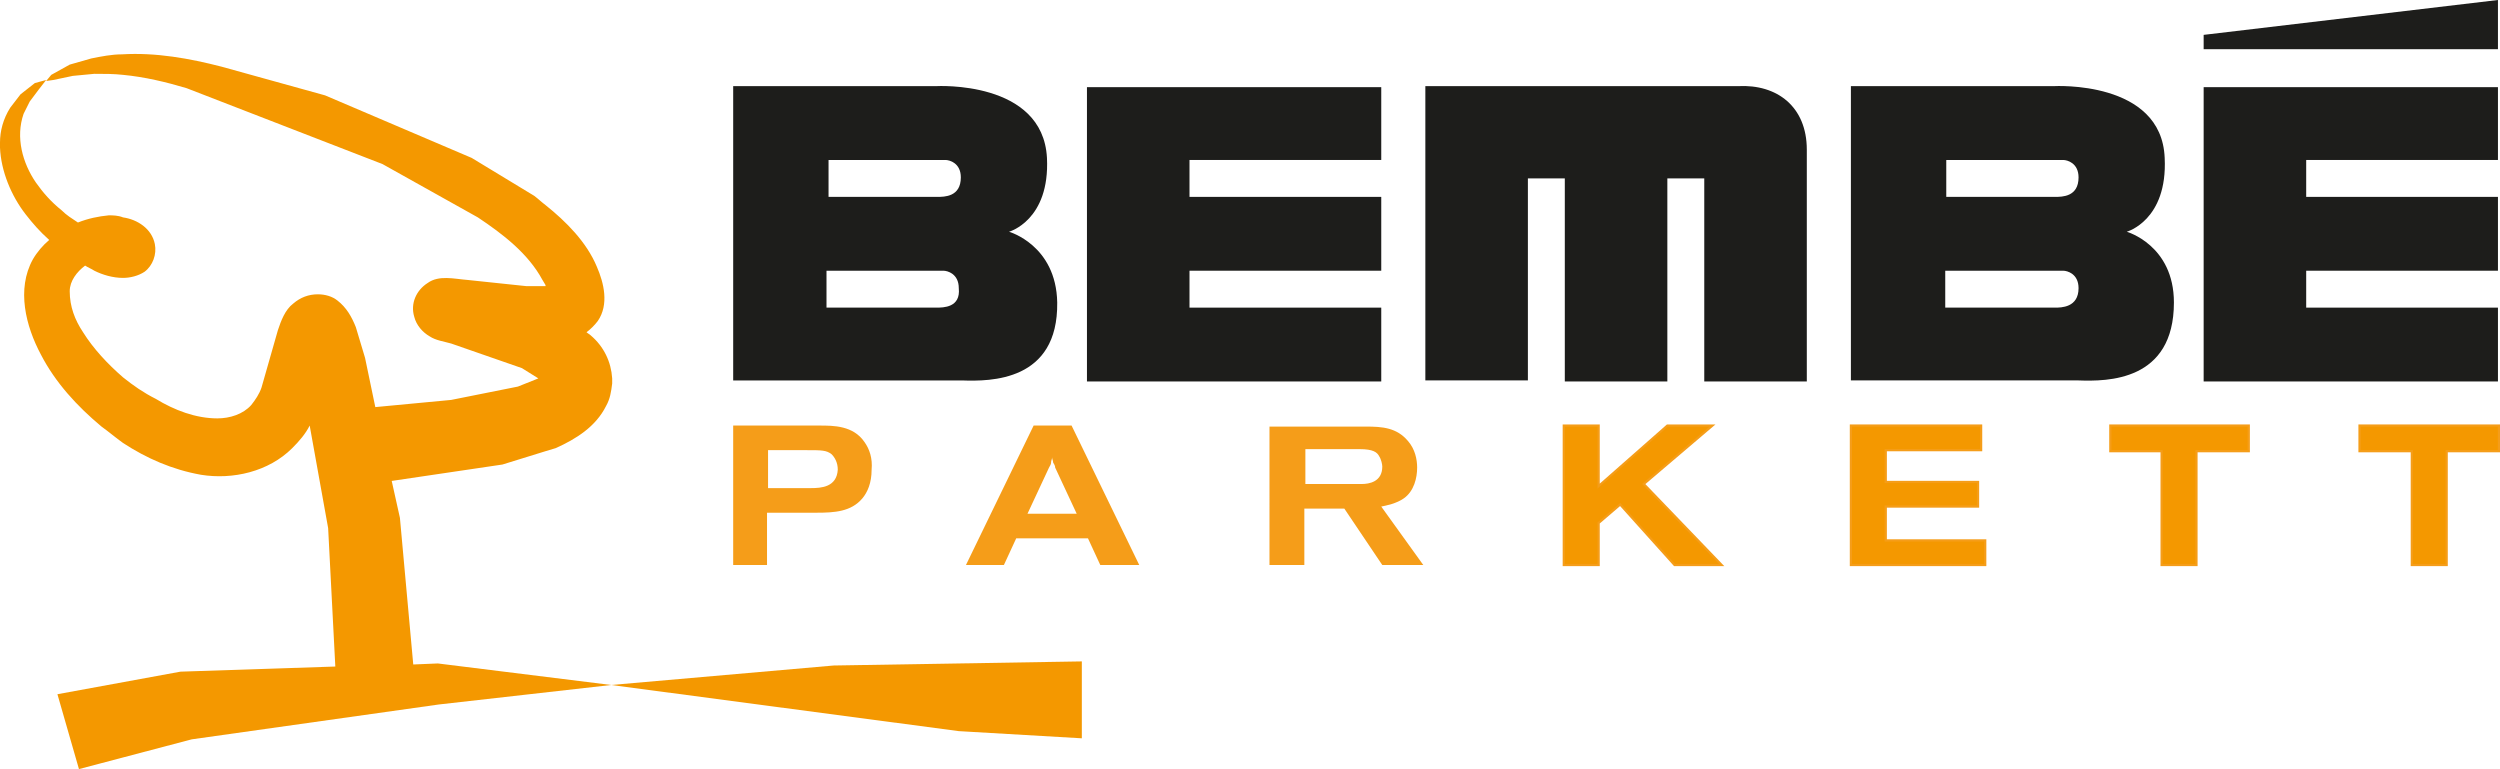
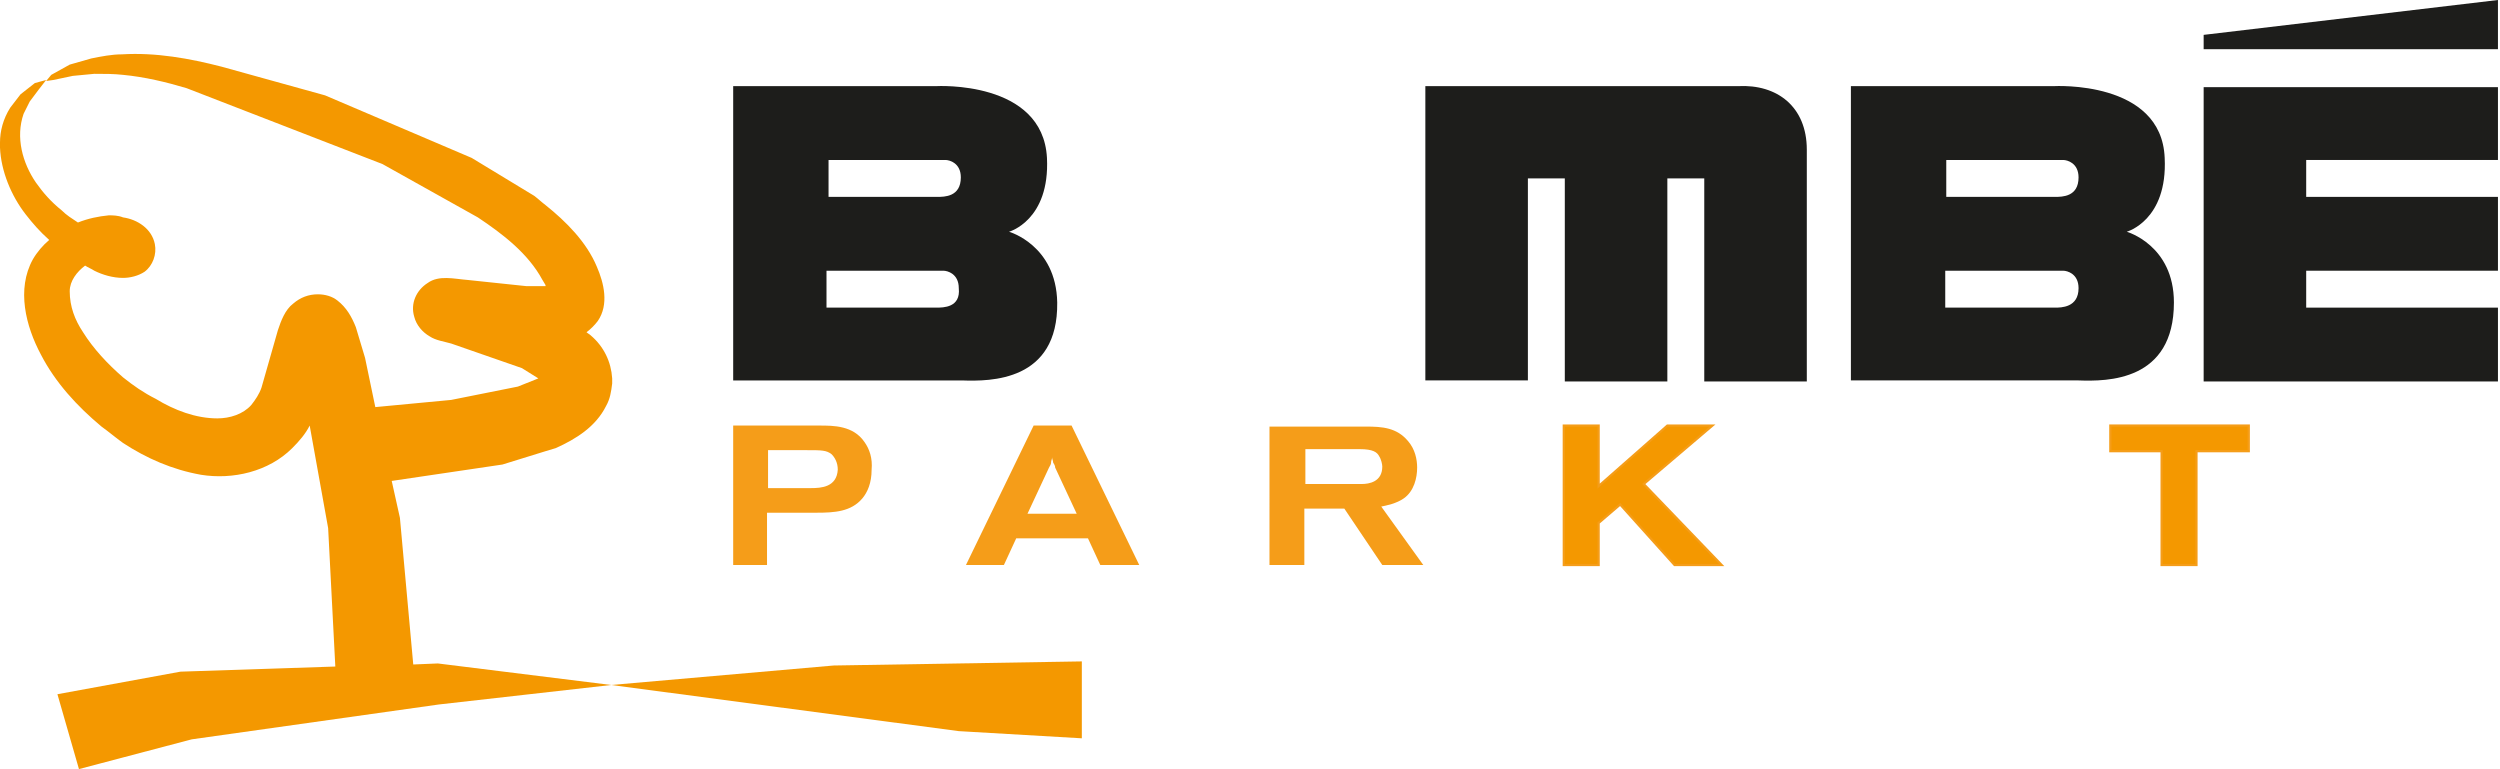
<svg xmlns="http://www.w3.org/2000/svg" id="Ebene_1" x="0px" y="0px" width="243.8px" height="75px" viewBox="0 0 243.8 75" xml:space="preserve">
  <g>
-     <polygon fill-rule="evenodd" clip-rule="evenodd" fill="#1D1D1B" points="106,8.5 134.7,8.5 134.7,15.6 116,15.6 116,19.2 134.7,19.2 134.7,26.4 116,26.4 116,30 134.7,30 134.7,37.2 106,37.2 106,8.5 106,8.5 106,8.5 " />
    <g>
      <polygon fill-rule="evenodd" clip-rule="evenodd" fill="#1D1D1B" points="243.6,0 243.6,4.8 214.9,4.8 214.9,3.4 243.6,0 243.6,0 243.6,0 " />
      <polygon fill-rule="evenodd" clip-rule="evenodd" fill="#1D1D1B" points="214.9,8.5 243.6,8.5 243.6,15.6 224.9,15.6 224.9,19.2 243.6,19.2 243.6,26.4 224.9,26.4 224.9,30 243.6,30 243.6,37.2 214.9,37.2 214.9,8.5 214.9,8.5 214.9,8.5 " />
    </g>
    <path fill-rule="evenodd" clip-rule="evenodd" fill="#1D1D1B" d="M176.2,14.6c0-4.2-2.9-6.4-6.7-6.2l0,0h-30.5v28.7h10V17.4h3.6 v19.8h10V17.4h3.6v19.8h10V14.6L176.2,14.6z" />
    <path fill-rule="evenodd" clip-rule="evenodd" fill="#1D1D1B" d="M98.4,22.6c0,0,4-1.1,3.7-7.2c-0.4-7.6-10.8-7-10.8-7h-4.2H71.5 v28.7h15.7h6.6c2.8,0.1,9.4,0.1,9.3-7.6C103,23.9,98.4,22.6,98.4,22.6z M91.3,30h-4.2h-6.5v-3.6h6.5h4.9c0.4,0,1.5,0.3,1.5,1.7 C93.7,30,92,30,91.3,30z M91.4,19.2h-4.2l-6.4,0v-3.6h6.4h5c0.4,0,1.5,0.3,1.5,1.7C93.7,19.2,92.1,19.2,91.4,19.2z" />
    <path fill-rule="evenodd" clip-rule="evenodd" fill="#1D1D1B" d="M207.4,22.6c0,0,4-1.1,3.7-7.2c-0.3-7.6-10.8-7-10.8-7h-4.2h-15.6 v28.7h15.6h6.6c2.8,0.1,9.3,0.1,9.3-7.6C212,23.9,207.4,22.6,207.4,22.6z M200.4,30h-4.2l-6.5,0v-3.6h6.5h5c0.4,0,1.5,0.3,1.5,1.7 C202.7,30,201,30,200.4,30z M200.4,19.2h-4.2l-6.4,0v-3.6h6.4h5c0.4,0,1.5,0.3,1.5,1.7C202.7,19.2,201.1,19.2,200.4,19.2z" />
    <path fill-rule="evenodd" clip-rule="evenodd" fill="#F59D19" d="M84.3,43.1c-1.1-1.6-3-1.6-4.4-1.6h-8.4v13.6h3.3V50h4.8 c1.8,0,3.4-0.1,4.5-1.4c0.5-0.6,0.9-1.5,0.9-2.8C85.1,44.7,84.8,43.8,84.3,43.1z M79.1,47.6h-4.2v-3.7h3.8c1.4,0,1.9,0,2.4,0.4 c0.3,0.3,0.6,0.8,0.6,1.5C81.6,47.5,80.1,47.6,79.1,47.6z" />
    <path fill-rule="evenodd" clip-rule="evenodd" fill="#F59D19" d="M105,50.1h-4.8l2.1-4.5l0,0c0.1-0.2,0.2-0.3,0.2-0.5 c0-0.2,0.1-0.3,0.1-0.5c0,0.2,0.1,0.3,0.1,0.5c0.1,0.2,0.2,0.3,0.2,0.5l0,0L105,50.1L105,50.1L105,50.1z M94.2,55.1h3.7l1.2-2.6h7 l1.2,2.6h3.8l-6.6-13.6h-3.7L94.2,55.1L94.2,55.1z" />
    <path fill-rule="evenodd" clip-rule="evenodd" fill="#F59D19" d="M127.3,43.8h5.3l0,0c1.3,0,1.7,0.3,1.9,0.7c0.2,0.3,0.3,0.8,0.3,1 c0,1.5-1.3,1.7-2,1.7l0,0h-5.5V43.8L127.3,43.8L127.3,43.8z M123.8,55.1h3.4v-5.5h3.9l3.7,5.5h4l-4.1-5.7l0,0 c0.5-0.1,1.5-0.3,2.2-0.8c1-0.7,1.3-2,1.3-3c0-0.8-0.2-1.8-0.9-2.6c-1.1-1.3-2.5-1.4-4.1-1.4l0,0h-9.4V55.1L123.8,55.1z" />
    <polygon fill-rule="evenodd" clip-rule="evenodd" fill="#F49800" stroke="#F59D19" stroke-width="0.216" stroke-miterlimit="10" points=" 152.5,41.5 155.9,41.5 155.9,47.4 162.6,41.5 167,41.5 160.3,47.2 167.9,55.1 163.3,55.1 158,49.2 155.9,51 155.9,55.1 152.5,55.1 152.5,41.5 " />
-     <polygon fill-rule="evenodd" clip-rule="evenodd" fill="#F49800" stroke="#F59D19" stroke-width="0.216" stroke-miterlimit="10" points=" 180.5,41.5 193.2,41.5 193.2,43.9 183.9,43.9 183.9,47 192.9,47 192.9,49.4 183.9,49.4 183.9,52.7 193.6,52.7 193.6,55.1 180.5,55.1 180.5,41.5 " />
    <polygon fill-rule="evenodd" clip-rule="evenodd" fill="#F49800" stroke="#F59D19" stroke-width="0.216" stroke-miterlimit="10" points=" 205.8,41.5 219.3,41.5 219.3,44 214.2,44 214.2,55.1 210.8,55.1 210.8,44 205.8,44 205.8,41.5 " />
-     <polygon fill-rule="evenodd" clip-rule="evenodd" fill="#F49800" stroke="#F59D19" stroke-width="0.216" stroke-miterlimit="10" points=" 230.1,41.5 243.7,41.5 243.7,44 238.6,44 238.6,55.1 235.2,55.1 235.2,44 230.1,44 230.1,41.5 " />
    <g>
      <polygon fill-rule="evenodd" clip-rule="evenodd" fill="#F49800" points="81.3,64.9 59.6,66.8 93.5,71.3 105.5,72 105.5,64.5 " />
      <path fill-rule="evenodd" clip-rule="evenodd" fill="#F49800" d="M40.3,64.8L39,50.5l-0.8-3.6l10.8-1.6l4.2-1.3l1-0.3 c2-0.9,3.9-2.1,4.9-4.1c0.4-0.7,0.5-1.4,0.6-2.2v-0.5c-0.1-1.6-0.8-3.1-2.1-4.2c-0.1-0.1-0.3-0.2-0.4-0.3c0.4-0.3,0.8-0.7,1.1-1.1 c1.1-1.6,0.6-3.7-0.1-5.3c-1-2.4-3-4.4-5-6c-0.4-0.3-0.7-0.6-1.1-0.9l-6.1-3.7L31.7,9.3L21.6,6.5c-3.1-0.8-6.4-1.4-9.7-1.2 c-1,0-2,0.2-3,0.4L6.8,6.3L5,7.3L4.5,7.9l0.7-0.1l1.9-0.4l2.1-0.2c1,0,1.9,0,2.8,0.1c2.1,0.2,4.2,0.7,6.2,1.3l19.1,7.4l9.3,5.2 c2.4,1.6,4.9,3.5,6.3,6.1l0.3,0.5l0,0.1h0l-0.3,0l-1.6,0l-5.7-0.6c-1.3-0.1-2.8-0.5-3.9,0.3c-1.1,0.7-1.7,2-1.3,3.3 c0.2,0.8,0.8,1.5,1.5,1.9c0.6,0.4,1.4,0.5,2.1,0.7l6.9,2.4l1.6,1l-2,0.8L44,39l-7.4,0.7l-1-4.8l-0.9-3c-0.4-1-0.9-1.9-1.8-2.6 c-0.5-0.4-1.2-0.6-1.9-0.6c-0.9,0-1.7,0.3-2.4,0.9c-0.8,0.6-1.2,1.7-1.5,2.6l-1.6,5.6c-0.2,0.6-0.6,1.2-1,1.7 c-0.8,0.9-2.1,1.3-3.3,1.3c-2.1,0-4.2-0.8-6-1.9C14,38.3,13,37.6,12,36.8c-1.5-1.3-2.9-2.8-3.9-4.4c-0.8-1.2-1.3-2.5-1.3-4 c0-1,0.7-1.9,1.5-2.5c0.3,0.2,0.6,0.3,0.9,0.5c0.8,0.4,1.8,0.7,2.8,0.7c0.7,0,1.5-0.2,2.1-0.6c0.8-0.6,1.2-1.7,1-2.7 c-0.3-1.5-1.7-2.4-3.1-2.6C11.5,21,11,21,10.6,21c-1,0.1-2,0.3-3,0.7C7,21.3,6.5,21,6,20.5c-1-0.8-1.8-1.7-2.5-2.7 c-1.3-1.9-2-4.4-1.2-6.7l0.6-1.2l0.9-1.2l0.7-0.9L3.4,8.1L2,9.2l-1,1.3c-0.7,1.1-1,2.3-1,3.4v0.5c0.1,2.3,1.1,4.7,2.5,6.5 c0.7,0.9,1.4,1.7,2.3,2.5c-0.6,0.5-1.2,1.2-1.6,1.9c-1.6,2.9-0.7,6.5,0.8,9.3c1.4,2.7,3.5,5,5.9,7c0.7,0.5,1.4,1.1,2.1,1.6 c2.3,1.5,4.8,2.6,7.6,3.1c3.1,0.5,6.6-0.3,8.9-2.6c0.7-0.7,1.3-1.4,1.7-2.2l1.8,10L32.7,65l-15.1,0.5l-12,2.2L7.7,75l11-2.9 l24.1-3.4l16.8-1.9l-16.9-2.1L40.3,64.8z M12,23.6L12,23.6L12,23.6L12,23.6z" />
    </g>
  </g>
</svg>